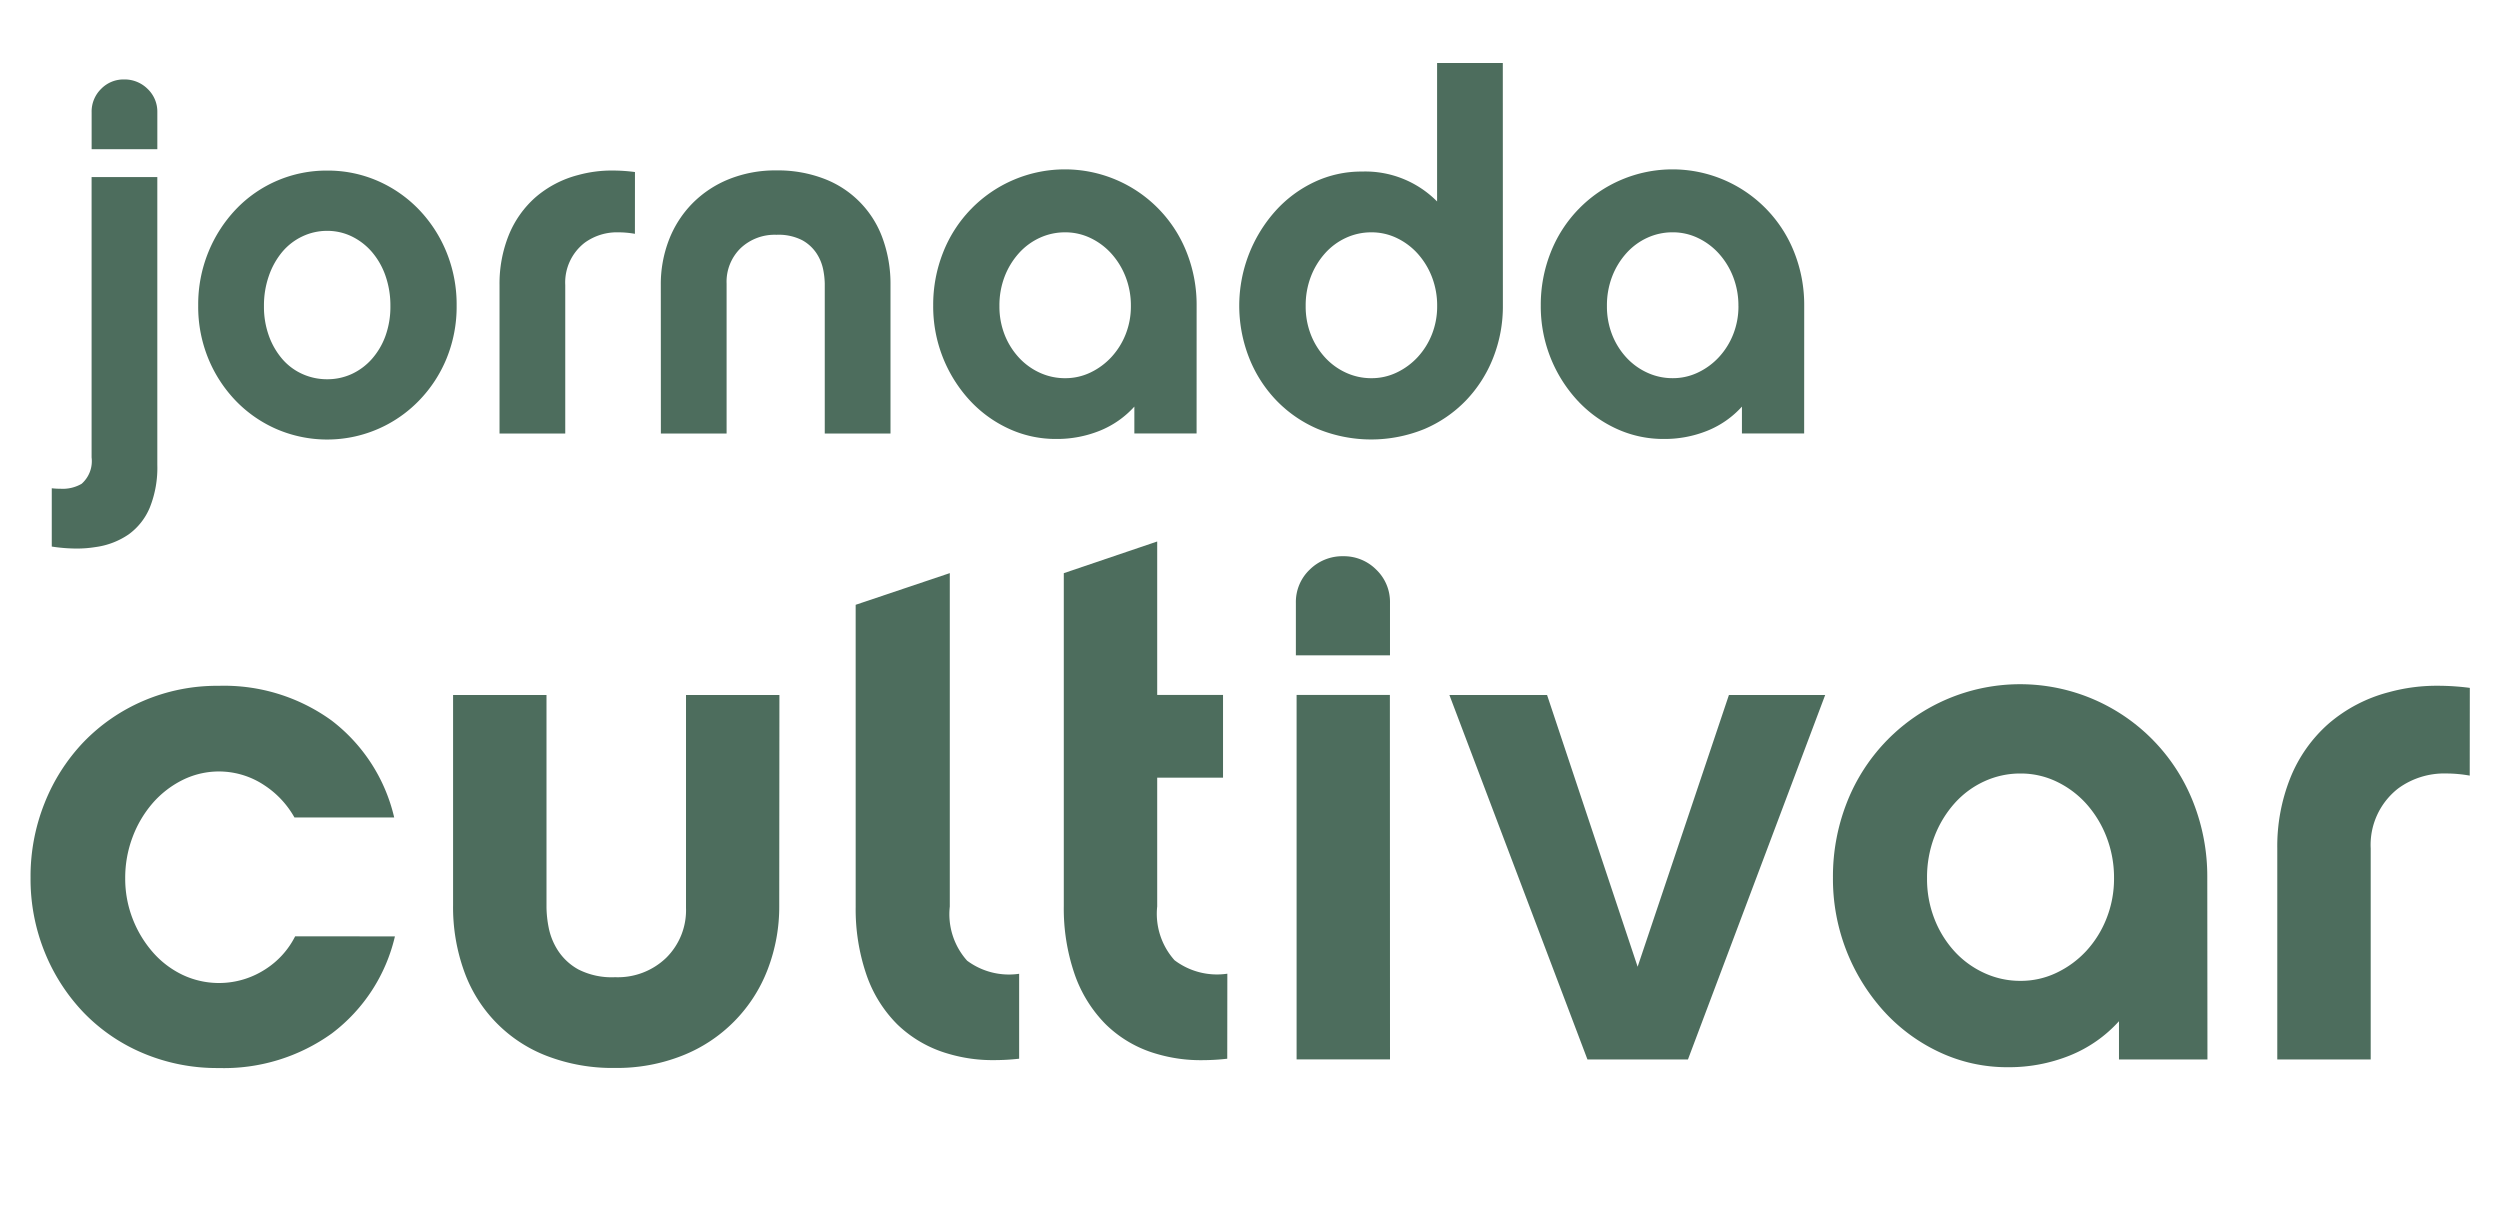
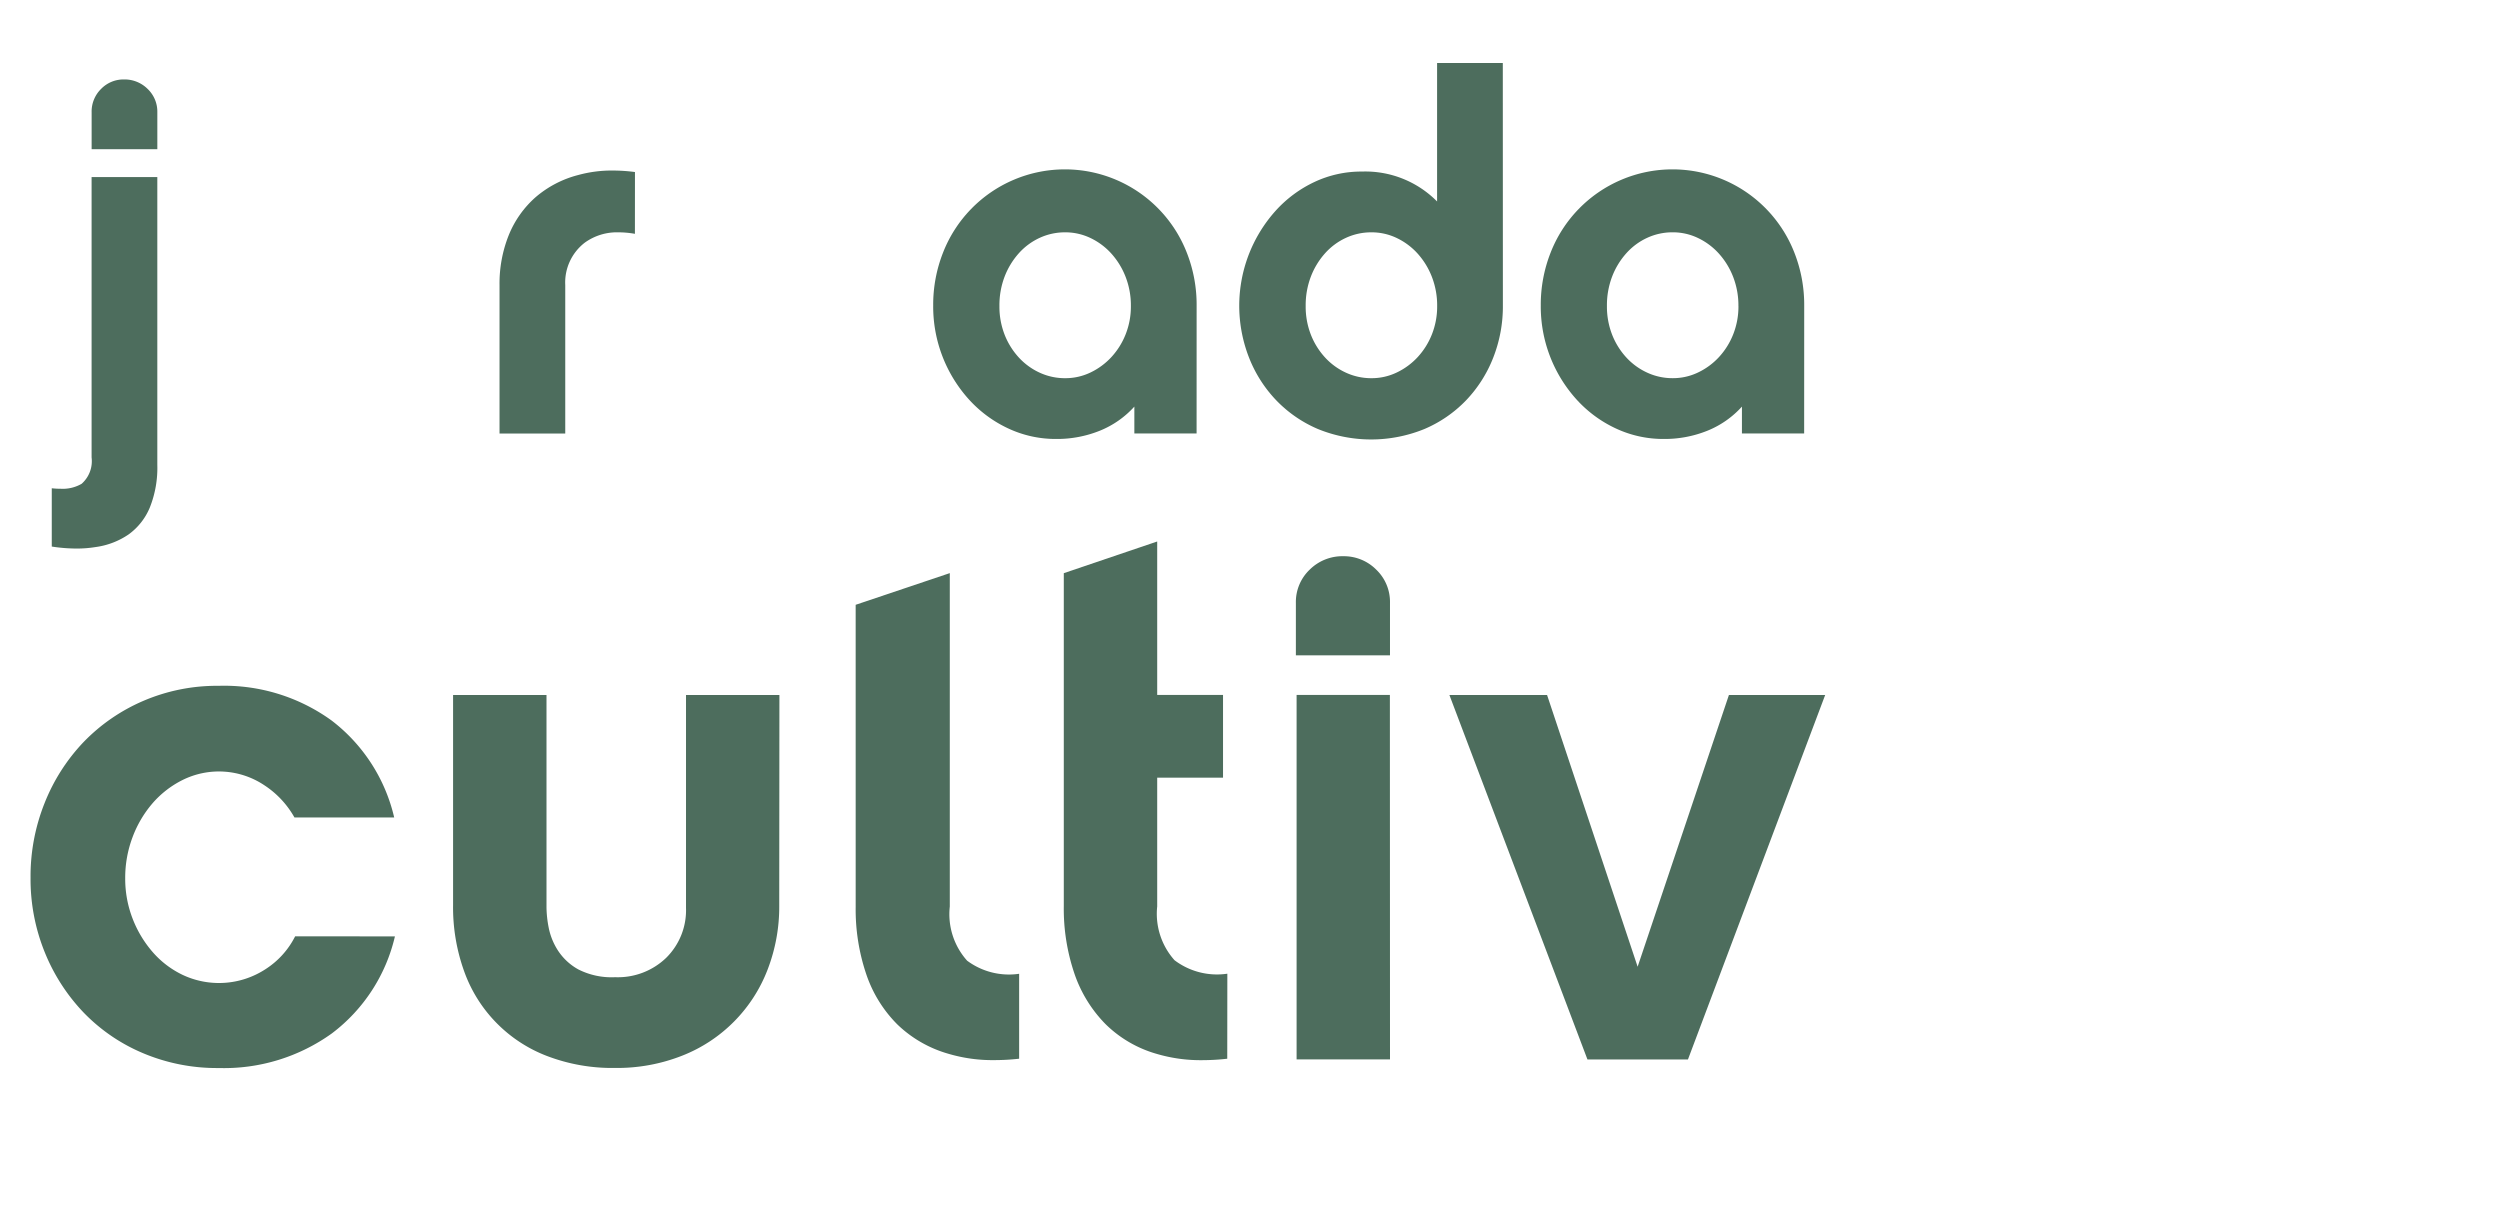
<svg xmlns="http://www.w3.org/2000/svg" width="142.039" height="70" viewBox="0 0 142.039 70">
  <defs>
    <clipPath id="clip-path">
      <rect id="Retângulo_1608" data-name="Retângulo 1608" width="142.039" height="70" transform="translate(-16.012 5.148)" />
    </clipPath>
  </defs>
  <g id="Logo-jornada-branco" transform="translate(16.012 -5.148)" clip-path="url(#clip-path)">
    <g id="Grupo_8" data-name="Grupo 8" transform="translate(-14.282 8.727)">
      <path id="Caminho_102" data-name="Caminho 102" d="M260.842,56.1a9.646,9.646,0,0,1-3.579,5.509,10.5,10.5,0,0,1-6.434,1.97,10.8,10.8,0,0,1-4.3-.845,10.163,10.163,0,0,1-3.378-2.312,10.811,10.811,0,0,1-2.211-3.437,11.051,11.051,0,0,1-.8-4.223,11.207,11.207,0,0,1,.8-4.243,10.768,10.768,0,0,1,2.211-3.459,10.441,10.441,0,0,1,3.378-2.333,10.6,10.6,0,0,1,4.3-.864,10.407,10.407,0,0,1,6.413,1.97,9.687,9.687,0,0,1,3.558,5.509h-5.667a5.258,5.258,0,0,0-1.71-1.829,4.644,4.644,0,0,0-4.644-.3,5.511,5.511,0,0,0-1.693,1.306,6.338,6.338,0,0,0-1.146,1.93,6.55,6.55,0,0,0-.422,2.355,6.269,6.269,0,0,0,.422,2.292A6.374,6.374,0,0,0,247.087,57a5.241,5.241,0,0,0,1.693,1.286,4.841,4.841,0,0,0,4.705-.321,4.756,4.756,0,0,0,1.688-1.87Z" transform="translate(-240.134 -6.477)" fill="#4D6D5D" />
      <path id="Caminho_103" data-name="Caminho 103" d="M285.818,54.4a9.919,9.919,0,0,1-.662,3.659,8.531,8.531,0,0,1-4.846,4.886,10.056,10.056,0,0,1-3.82.7,10.382,10.382,0,0,1-3.88-.684,8.045,8.045,0,0,1-4.7-4.825,10.729,10.729,0,0,1-.623-3.74V42.454h5.308v12.1a6.372,6.372,0,0,0,.12,1.1,3.713,3.713,0,0,0,.522,1.307,3.264,3.264,0,0,0,1.166,1.086,4.172,4.172,0,0,0,2.091.442,3.956,3.956,0,0,0,2.9-1.1,3.8,3.8,0,0,0,1.127-2.835v-12.1h5.307Z" transform="translate(-243.275 -6.548)" fill="#4D6D5D" />
      <path id="Caminho_104" data-name="Caminho 104" d="M293.154,36.426l5.348-1.8V53.571a3.958,3.958,0,0,0,.985,3.075,3.982,3.982,0,0,0,2.955.744v4.825a12.652,12.652,0,0,1-1.407.08,8.794,8.794,0,0,1-2.614-.361,6.893,6.893,0,0,1-2.9-1.668,7.359,7.359,0,0,1-1.766-2.855,11.475,11.475,0,0,1-.6-3.839Z" transform="translate(-246.269 -5.643)" fill="#4D6D5D" />
      <path id="Caminho_105" data-name="Caminho 105" d="M315.813,61.981a12.676,12.676,0,0,1-1.408.082,8.792,8.792,0,0,1-2.613-.361,6.782,6.782,0,0,1-2.9-1.693,7.548,7.548,0,0,1-1.766-2.876,11.479,11.479,0,0,1-.6-3.839v-18.9l5.307-1.8v8.718h3.74v4.7h-3.74v7.317a3.957,3.957,0,0,0,.985,3.056,4,4,0,0,0,3,.765Z" transform="translate(-247.816 -5.408)" fill="#4D6D5D" />
      <path id="Caminho_106" data-name="Caminho 106" d="M321.437,39.17V36.194a2.537,2.537,0,0,1,.785-1.891,2.637,2.637,0,0,1,1.913-.763A2.59,2.59,0,0,1,326,34.3a2.536,2.536,0,0,1,.784,1.891V39.17Zm5.348,22.96h-5.307V41.422h5.3Z" transform="translate(-249.541 -5.517)" fill="#4D6D5D" />
      <path id="Caminho_107" data-name="Caminho 107" d="M344.854,63.163h-5.71L331.3,42.454h5.549l5.146,15.441,5.187-15.441h5.469Z" transform="translate(-250.682 -6.548)" fill="#4D6D5D" />
-       <path id="Caminho_108" data-name="Caminho 108" d="M377.221,63.061h-5.026V60.889a7.568,7.568,0,0,1-2.8,1.951,9.24,9.24,0,0,1-3.518.662,9.01,9.01,0,0,1-3.86-.845,9.954,9.954,0,0,1-3.157-2.311,11.194,11.194,0,0,1-2.916-7.62,11.474,11.474,0,0,1,.784-4.243,10.567,10.567,0,0,1,19.7,0,11.475,11.475,0,0,1,.784,4.243Zm-5.307-10.294a6.382,6.382,0,0,0-.422-2.332,6.127,6.127,0,0,0-1.146-1.891,5.4,5.4,0,0,0-1.693-1.267,4.7,4.7,0,0,0-2.051-.462,4.866,4.866,0,0,0-2.051.442,5.126,5.126,0,0,0-1.693,1.247,6.1,6.1,0,0,0-1.146,1.89,6.482,6.482,0,0,0-.422,2.373,6.209,6.209,0,0,0,.422,2.312,5.893,5.893,0,0,0,1.146,1.85,5.242,5.242,0,0,0,1.693,1.225,4.857,4.857,0,0,0,2.051.442,4.684,4.684,0,0,0,2.051-.462,5.534,5.534,0,0,0,1.693-1.247,5.914,5.914,0,0,0,1.146-1.85,6.112,6.112,0,0,0,.422-2.272" transform="translate(-253.534 -6.447)" fill="#4D6D5D" />
-       <path id="Caminho_109" data-name="Caminho 109" d="M395.426,46.968a7.638,7.638,0,0,0-1.325-.121,4.432,4.432,0,0,0-2.734.845A4.062,4.062,0,0,0,389.8,51.11V63.094h-5.308V51.112a10.465,10.465,0,0,1,.745-4.022,8.149,8.149,0,0,1,2.15-3.056,8.536,8.536,0,0,1,3.459-1.81,10.207,10.207,0,0,1,2.775-.361,13.988,13.988,0,0,1,1.81.12Z" transform="translate(-256.837 -6.48)" fill="#4D6D5D" />
      <path id="Caminho_110" data-name="Caminho 110" d="M247.5,24.805a6.077,6.077,0,0,1-.425,2.42,3.568,3.568,0,0,1-1.2,1.527,4.342,4.342,0,0,1-1.882.722,6.543,6.543,0,0,1-1.075.085,9.35,9.35,0,0,1-1.415-.113V26.134a4.469,4.469,0,0,0,.509.028,2.134,2.134,0,0,0,1.188-.282,1.718,1.718,0,0,0,.566-1.5V8.452H247.5ZM243.768,6.868V4.774a1.8,1.8,0,0,1,.538-1.329,1.774,1.774,0,0,1,1.3-.538,1.854,1.854,0,0,1,1.343.538,1.781,1.781,0,0,1,.552,1.329V6.868Z" transform="translate(-240.292 -1.972)" fill="#4D6D5D" />
-       <path id="Caminho_111" data-name="Caminho 111" d="M258.239,8.762a7.076,7.076,0,0,1,2.858.58,7.281,7.281,0,0,1,2.334,1.613,7.66,7.66,0,0,1,1.584,2.433,7.873,7.873,0,0,1,.58,3.042,7.77,7.77,0,0,1-.58,3.027,7.536,7.536,0,0,1-1.584,2.4,7.263,7.263,0,0,1-8.049,1.6,7.221,7.221,0,0,1-2.32-1.6,7.634,7.634,0,0,1-1.57-2.4,7.767,7.767,0,0,1-.58-3.027,7.874,7.874,0,0,1,.58-3.042,7.762,7.762,0,0,1,1.57-2.433,7.1,7.1,0,0,1,5.178-2.193m0,11.855a3.3,3.3,0,0,0,1.386-.294,3.47,3.47,0,0,0,1.146-.849,4.069,4.069,0,0,0,.778-1.316,4.883,4.883,0,0,0,.282-1.7,5.126,5.126,0,0,0-.282-1.726,4.186,4.186,0,0,0-.778-1.358,3.57,3.57,0,0,0-1.146-.877,3.184,3.184,0,0,0-1.386-.311,3.27,3.27,0,0,0-1.4.311,3.372,3.372,0,0,0-1.146.877,4.323,4.323,0,0,0-.763,1.358,5.077,5.077,0,0,0-.283,1.726,4.838,4.838,0,0,0,.283,1.7,4.2,4.2,0,0,0,.763,1.316,3.282,3.282,0,0,0,1.146.849,3.393,3.393,0,0,0,1.4.294" transform="translate(-241.381 -2.649)" fill="#4D6D5D" />
      <path id="Caminho_112" data-name="Caminho 112" d="M277.963,12.354a5.372,5.372,0,0,0-.934-.085,3.111,3.111,0,0,0-1.924.594,2.857,2.857,0,0,0-1.1,2.4V23.7h-3.734V15.265a7.387,7.387,0,0,1,.522-2.83,5.751,5.751,0,0,1,1.514-2.15,6.01,6.01,0,0,1,2.434-1.272,7.179,7.179,0,0,1,1.952-.255,9.847,9.847,0,0,1,1.273.085Z" transform="translate(-243.62 -2.648)" fill="#4D6D5D" />
-       <path id="Caminho_113" data-name="Caminho 113" d="M280.634,15.264a6.981,6.981,0,0,1,.467-2.576,6.077,6.077,0,0,1,1.33-2.065A6.139,6.139,0,0,1,284.5,9.251a7.044,7.044,0,0,1,2.7-.5,7.315,7.315,0,0,1,2.73.481,5.667,5.667,0,0,1,3.312,3.395,7.564,7.564,0,0,1,.442,2.632V23.7h-3.735V15.182a4.494,4.494,0,0,0-.085-.778,2.625,2.625,0,0,0-.368-.92,2.313,2.313,0,0,0-.821-.764,2.944,2.944,0,0,0-1.472-.311,2.813,2.813,0,0,0-2.038.764,2.666,2.666,0,0,0-.793,2.009V23.7h-3.734Z" transform="translate(-244.82 -2.648)" fill="#4D6D5D" />
      <path id="Caminho_114" data-name="Caminho 114" d="M313.1,23.676h-3.536V22.148a5.334,5.334,0,0,1-1.966,1.372,6.5,6.5,0,0,1-2.475.467,6.345,6.345,0,0,1-2.716-.594,7,7,0,0,1-2.22-1.627,7.874,7.874,0,0,1-2.052-5.361,8.07,8.07,0,0,1,.552-2.986,7.433,7.433,0,0,1,13.863,0,8.073,8.073,0,0,1,.552,2.986Zm-3.733-7.243a4.49,4.49,0,0,0-.294-1.641,4.293,4.293,0,0,0-.809-1.33,3.789,3.789,0,0,0-1.189-.89,3.3,3.3,0,0,0-1.442-.325,3.418,3.418,0,0,0-1.443.311,3.616,3.616,0,0,0-1.188.876,4.293,4.293,0,0,0-.81,1.33,4.567,4.567,0,0,0-.294,1.67,4.376,4.376,0,0,0,.294,1.627,4.154,4.154,0,0,0,.81,1.3,3.7,3.7,0,0,0,1.188.862,3.418,3.418,0,0,0,1.443.311,3.288,3.288,0,0,0,1.442-.325,3.887,3.887,0,0,0,1.188-.878,4.154,4.154,0,0,0,.81-1.3,4.3,4.3,0,0,0,.294-1.6" transform="translate(-246.845 -2.626)" fill="#4D6D5D" />
      <path id="Caminho_115" data-name="Caminho 115" d="M332.775,15.629a7.959,7.959,0,0,1-.552,2.971,7.4,7.4,0,0,1-1.541,2.418,7.188,7.188,0,0,1-2.363,1.627,8.008,8.008,0,0,1-6.055,0,7.184,7.184,0,0,1-2.362-1.627,7.407,7.407,0,0,1-1.545-2.418,8.08,8.08,0,0,1,1.5-8.347,6.957,6.957,0,0,1,2.208-1.641,6.252,6.252,0,0,1,2.7-.594,5.734,5.734,0,0,1,4.272,1.7V1.85h3.734Zm-3.734.028a4.489,4.489,0,0,0-.294-1.641,4.293,4.293,0,0,0-.809-1.33,3.789,3.789,0,0,0-1.189-.89,3.3,3.3,0,0,0-1.442-.325,3.418,3.418,0,0,0-1.443.311,3.616,3.616,0,0,0-1.189.876,4.294,4.294,0,0,0-.81,1.33,4.567,4.567,0,0,0-.294,1.67,4.377,4.377,0,0,0,.294,1.627,4.155,4.155,0,0,0,.81,1.3,3.7,3.7,0,0,0,1.189.862,3.418,3.418,0,0,0,1.443.311,3.289,3.289,0,0,0,1.442-.325,3.887,3.887,0,0,0,1.188-.876,4.156,4.156,0,0,0,.81-1.3,4.3,4.3,0,0,0,.294-1.6" transform="translate(-249.118 -1.85)" fill="#4D6D5D" />
      <path id="Caminho_116" data-name="Caminho 116" d="M352.135,23.676H348.6V22.148a5.335,5.335,0,0,1-1.966,1.372,6.5,6.5,0,0,1-2.475.467,6.345,6.345,0,0,1-2.716-.594,6.991,6.991,0,0,1-2.22-1.627,7.874,7.874,0,0,1-2.052-5.361,8.07,8.07,0,0,1,.552-2.986,7.433,7.433,0,0,1,13.863,0,8.073,8.073,0,0,1,.552,2.986ZM348.4,16.432a4.49,4.49,0,0,0-.294-1.641,4.3,4.3,0,0,0-.81-1.33,3.789,3.789,0,0,0-1.189-.89,3.3,3.3,0,0,0-1.442-.325,3.418,3.418,0,0,0-1.443.311,3.616,3.616,0,0,0-1.188.876,4.294,4.294,0,0,0-.81,1.33,4.567,4.567,0,0,0-.294,1.67,4.377,4.377,0,0,0,.294,1.627,4.155,4.155,0,0,0,.81,1.3,3.7,3.7,0,0,0,1.191.862,3.418,3.418,0,0,0,1.443.311,3.289,3.289,0,0,0,1.442-.325,3.887,3.887,0,0,0,1.188-.876,4.154,4.154,0,0,0,.81-1.3,4.3,4.3,0,0,0,.294-1.6" transform="translate(-251.361 -2.626)" fill="#4D6D5D" />
    </g>
  </g>
</svg>